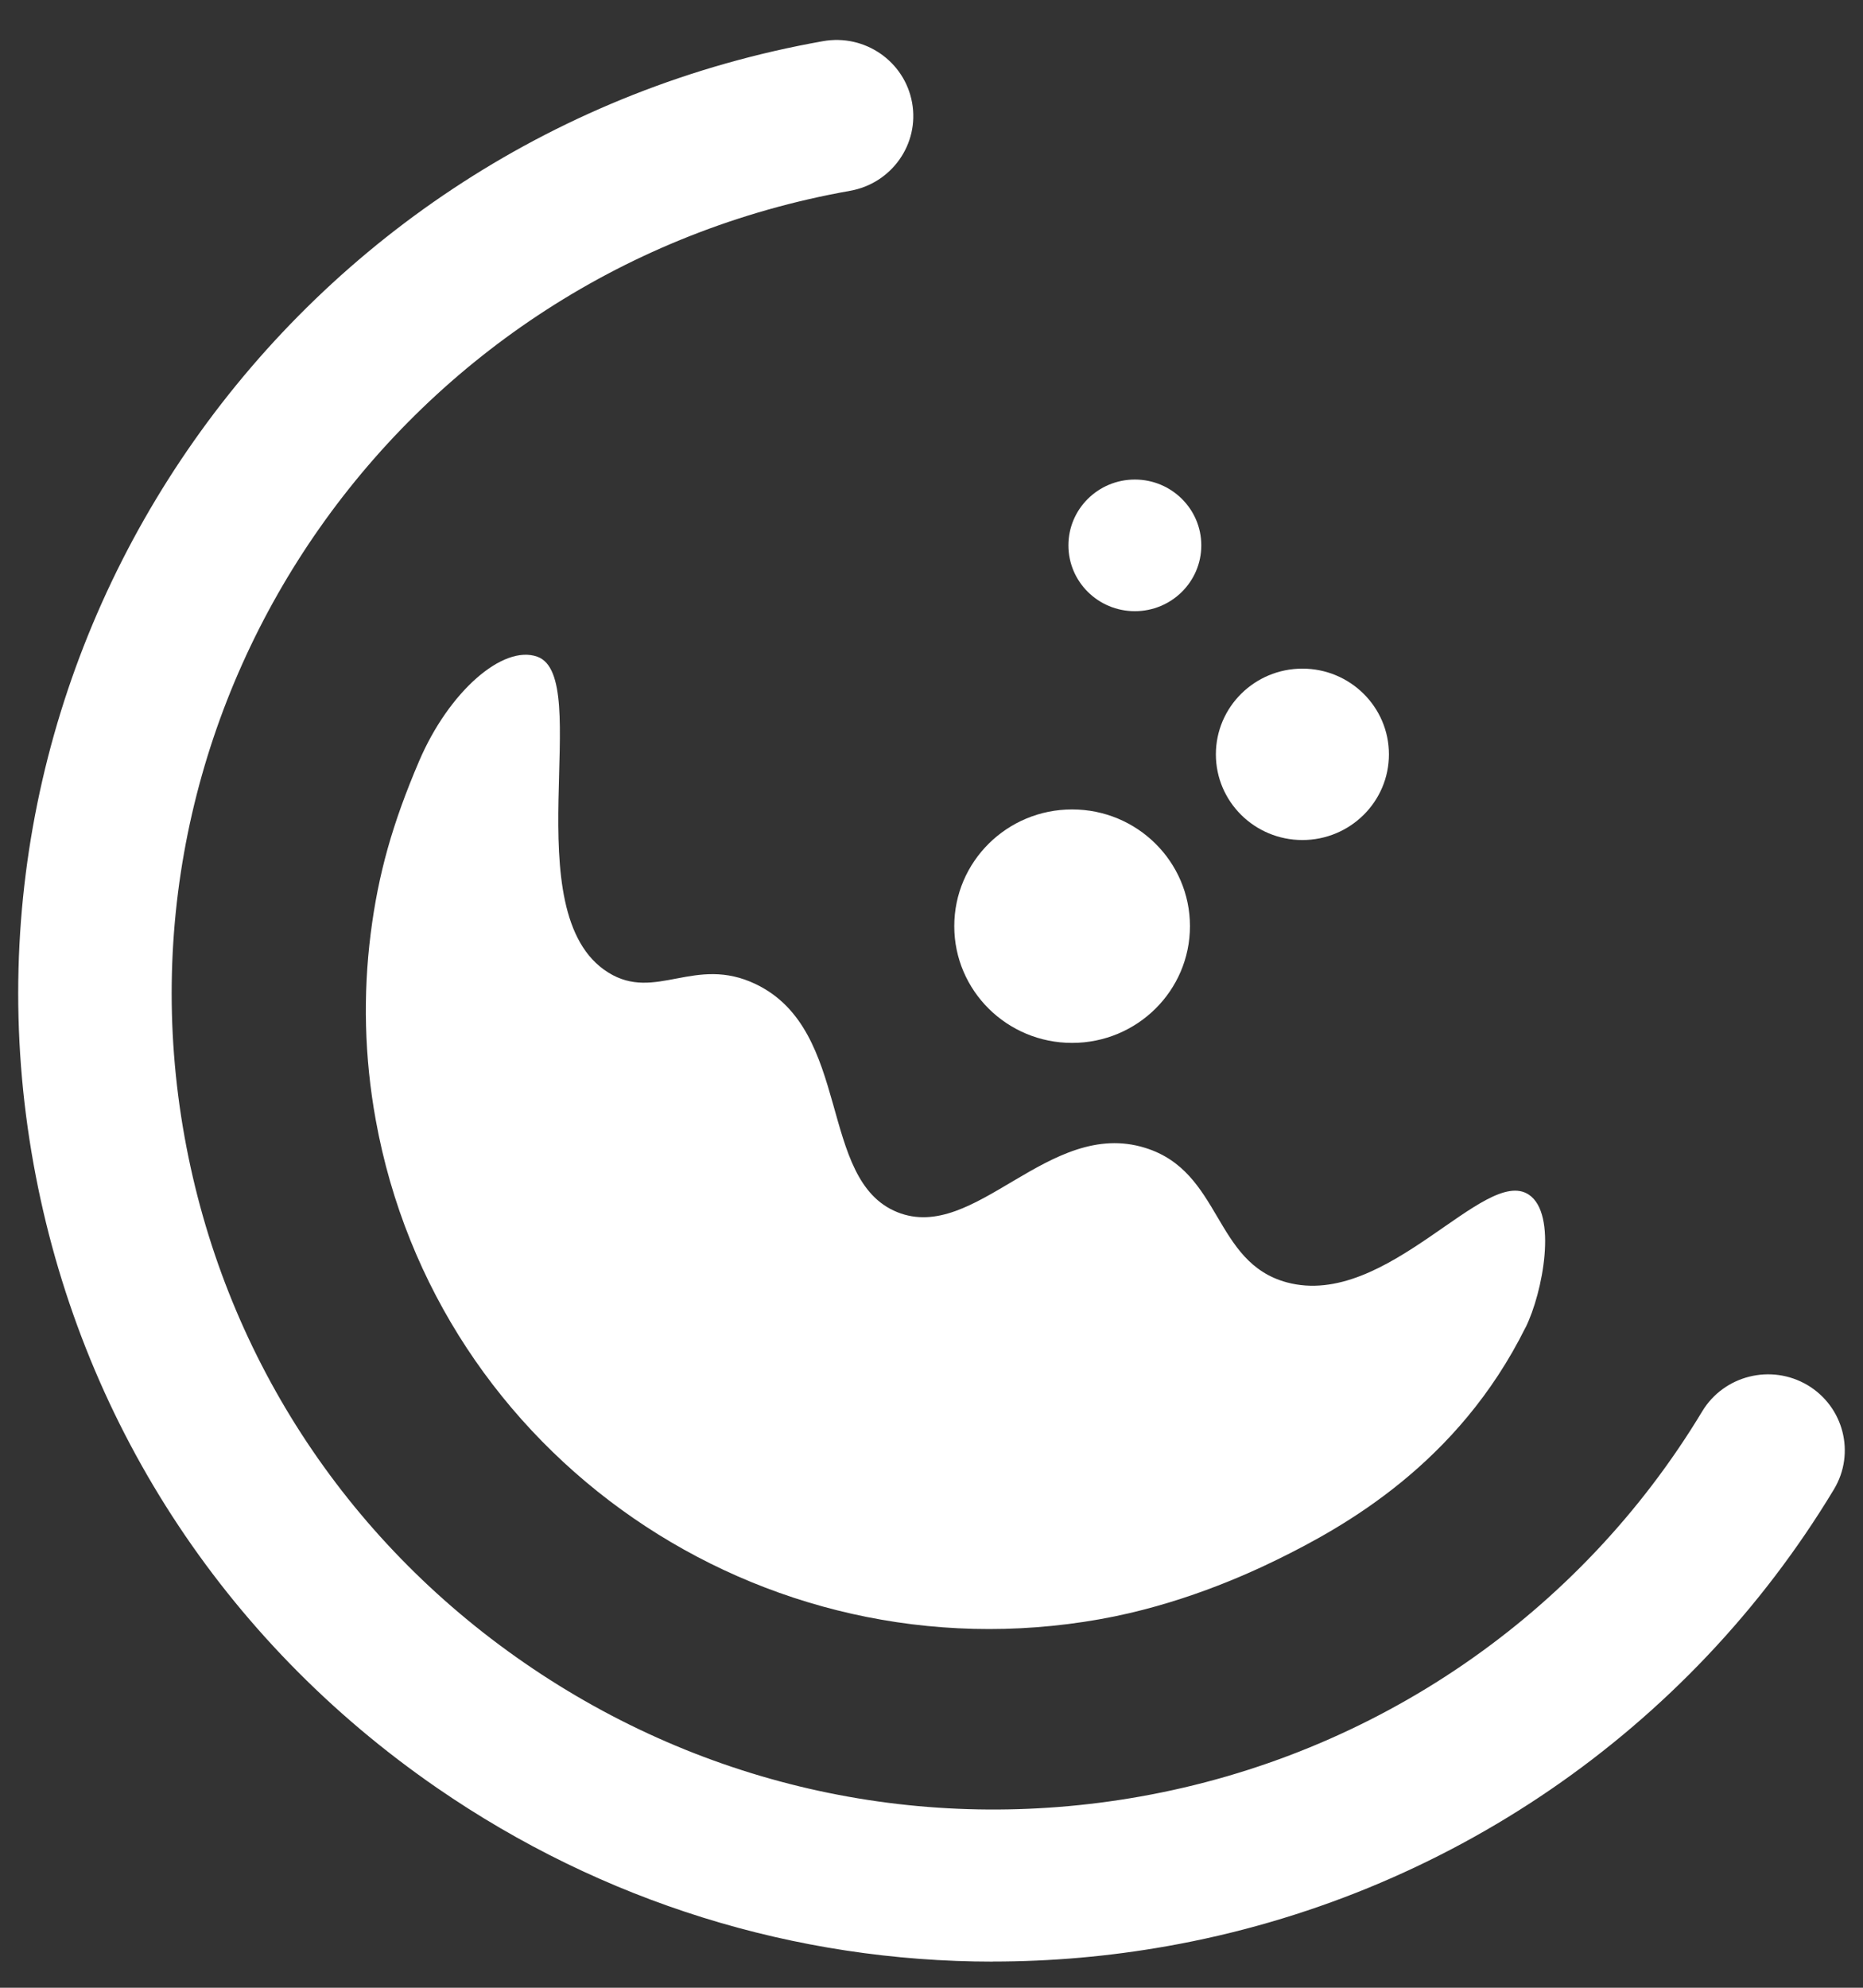
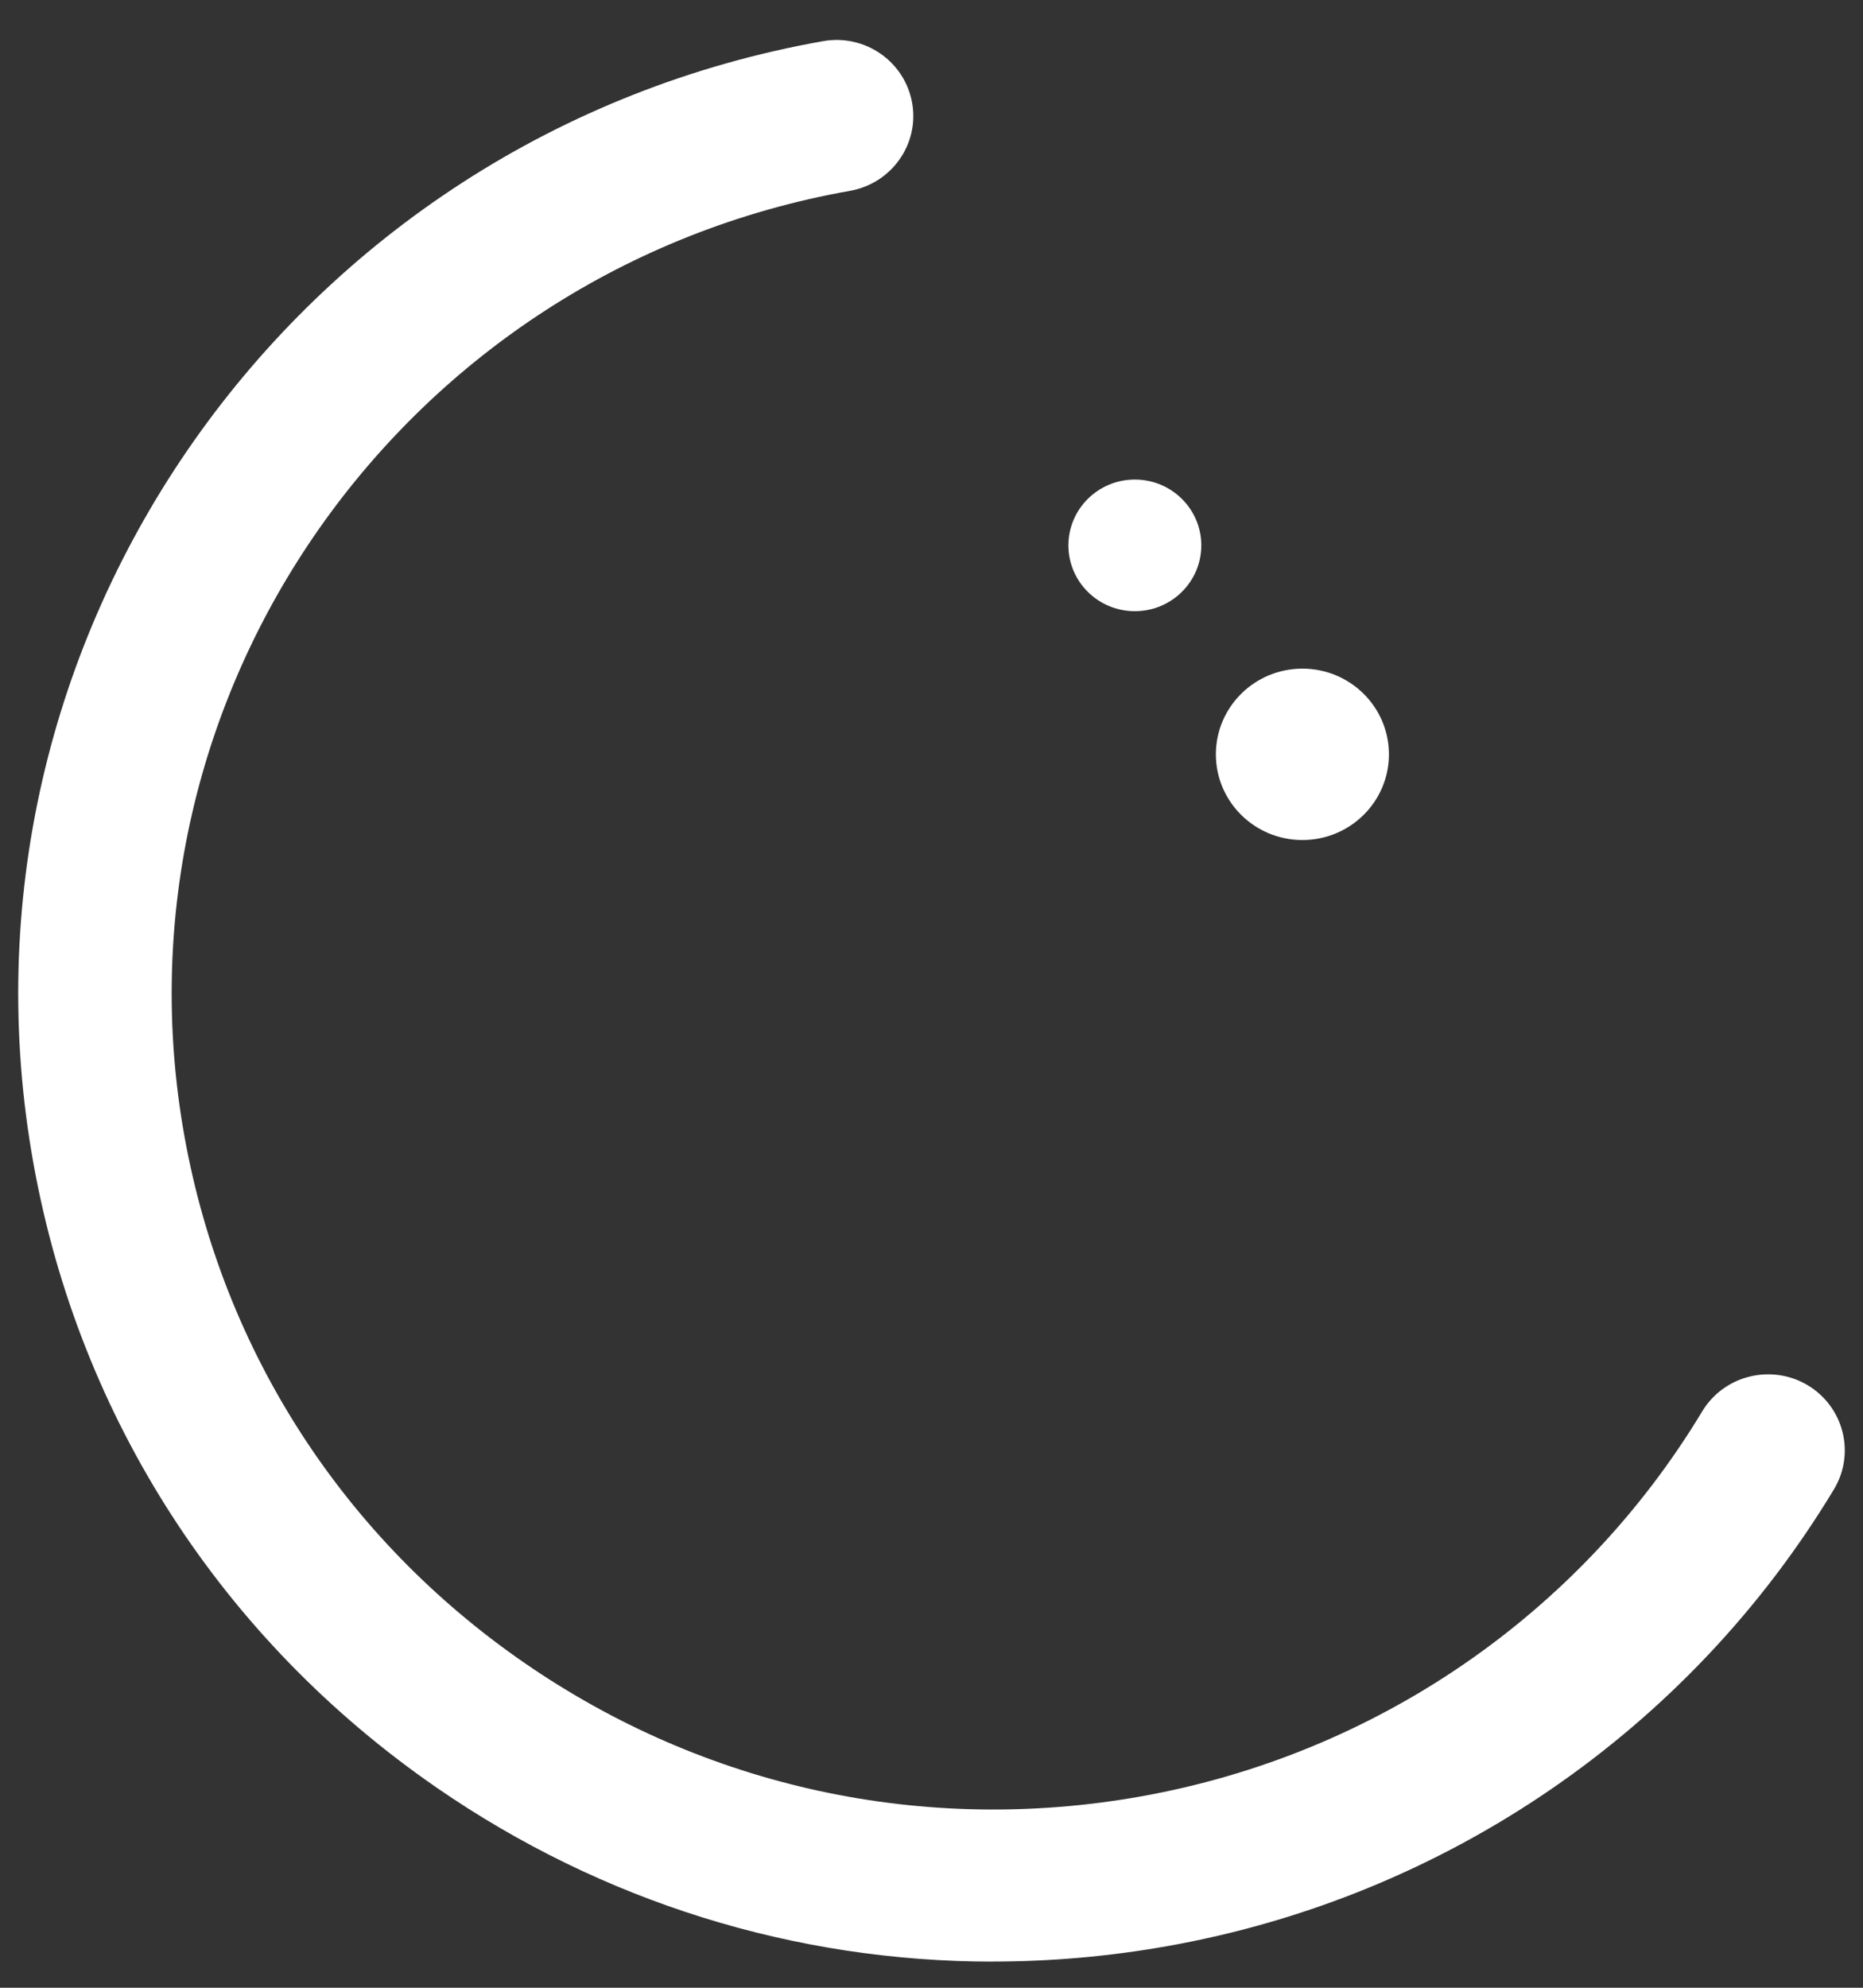
<svg xmlns="http://www.w3.org/2000/svg" width="45" height="48" viewBox="0 0 45 48" fill="none">
  <rect x="0" y="0" width="45" height="48" fill="#333333" stroke="none" />
-   <path d="M25.896 25.184C27.468 25.184 28.743 23.922 28.743 22.365C28.743 20.808 27.468 19.546 25.896 19.546C24.324 19.546 23.05 20.808 23.05 22.365C23.05 23.922 24.324 25.184 25.896 25.184Z" fill="white" />
  <path d="M31.459 20.285C32.613 20.285 33.549 19.359 33.549 18.216C33.549 17.073 32.613 16.146 31.459 16.146C30.305 16.146 29.369 17.073 29.369 18.216C29.369 19.359 30.305 20.285 31.459 20.285Z" fill="white" />
  <path d="M27.412 14.759C28.298 14.759 29.017 14.047 29.017 13.17C29.017 12.292 28.298 11.58 27.412 11.58C26.525 11.58 25.807 12.292 25.807 13.17C25.807 14.047 26.525 14.759 27.412 14.759Z" fill="white" />
  <path d="M23.985 47.369C19.21 47.369 14.554 45.931 10.552 43.171C5.38 39.604 1.92 34.256 0.811 28.112C-1.48 15.428 7.073 3.264 19.88 0.994C20.887 0.815 21.85 1.479 22.031 2.478C22.212 3.475 21.541 4.429 20.532 4.608C9.739 6.52 2.527 16.775 4.46 27.465C5.396 32.643 8.311 37.151 12.67 40.157C17.029 43.164 22.31 44.31 27.538 43.383C33.211 42.378 38.159 38.988 41.116 34.082C41.641 33.212 42.778 32.928 43.657 33.446C44.535 33.967 44.822 35.093 44.299 35.963C40.791 41.782 34.921 45.803 28.19 46.996C26.787 47.245 25.381 47.367 23.984 47.367L23.985 47.369Z" fill="white" />
-   <path d="M36.848 32.056C35.216 35.344 32.468 36.868 30.851 37.661C30.089 38.034 28.481 38.762 26.561 39.102C18.37 40.554 10.541 35.153 9.075 27.04C8.799 25.517 8.769 24.008 8.953 22.551C9.136 21.105 9.479 19.886 10.124 18.378C10.84 16.705 12.146 15.56 12.979 15.858C14.354 16.35 12.396 22.051 14.69 23.483C15.837 24.199 16.783 23.059 18.255 23.765C20.59 24.885 19.747 28.497 21.676 29.272C23.555 30.026 25.327 26.991 27.663 27.719C29.516 28.296 29.303 30.487 31.084 30.967C33.495 31.616 35.865 28.136 36.929 28.849C37.624 29.314 37.269 31.209 36.85 32.056H36.848Z" fill="white" />
</svg>